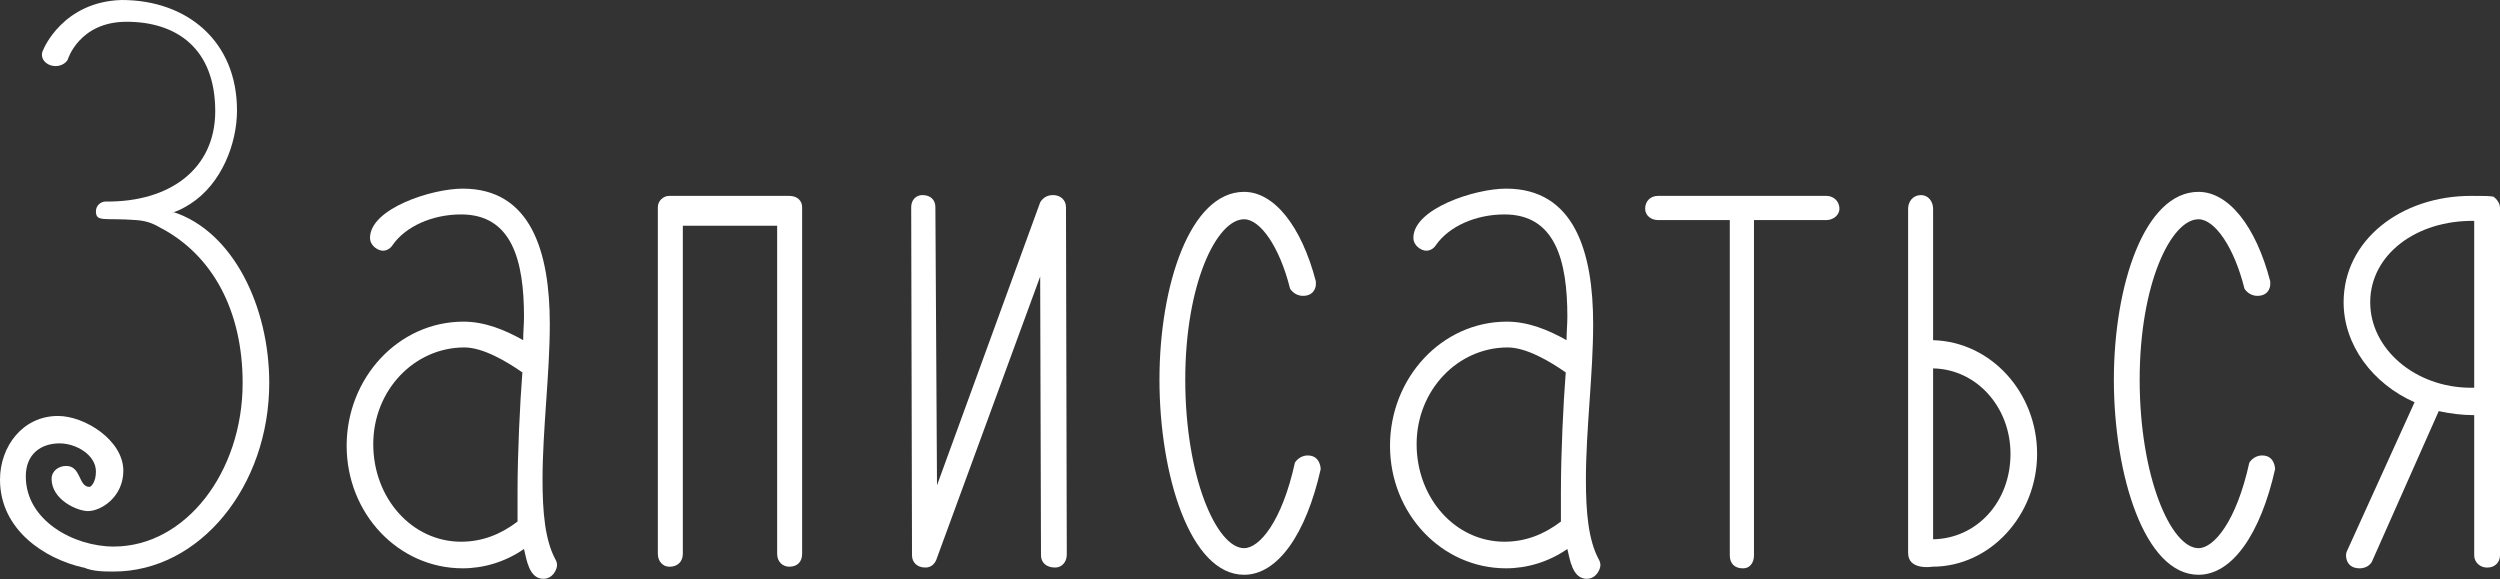
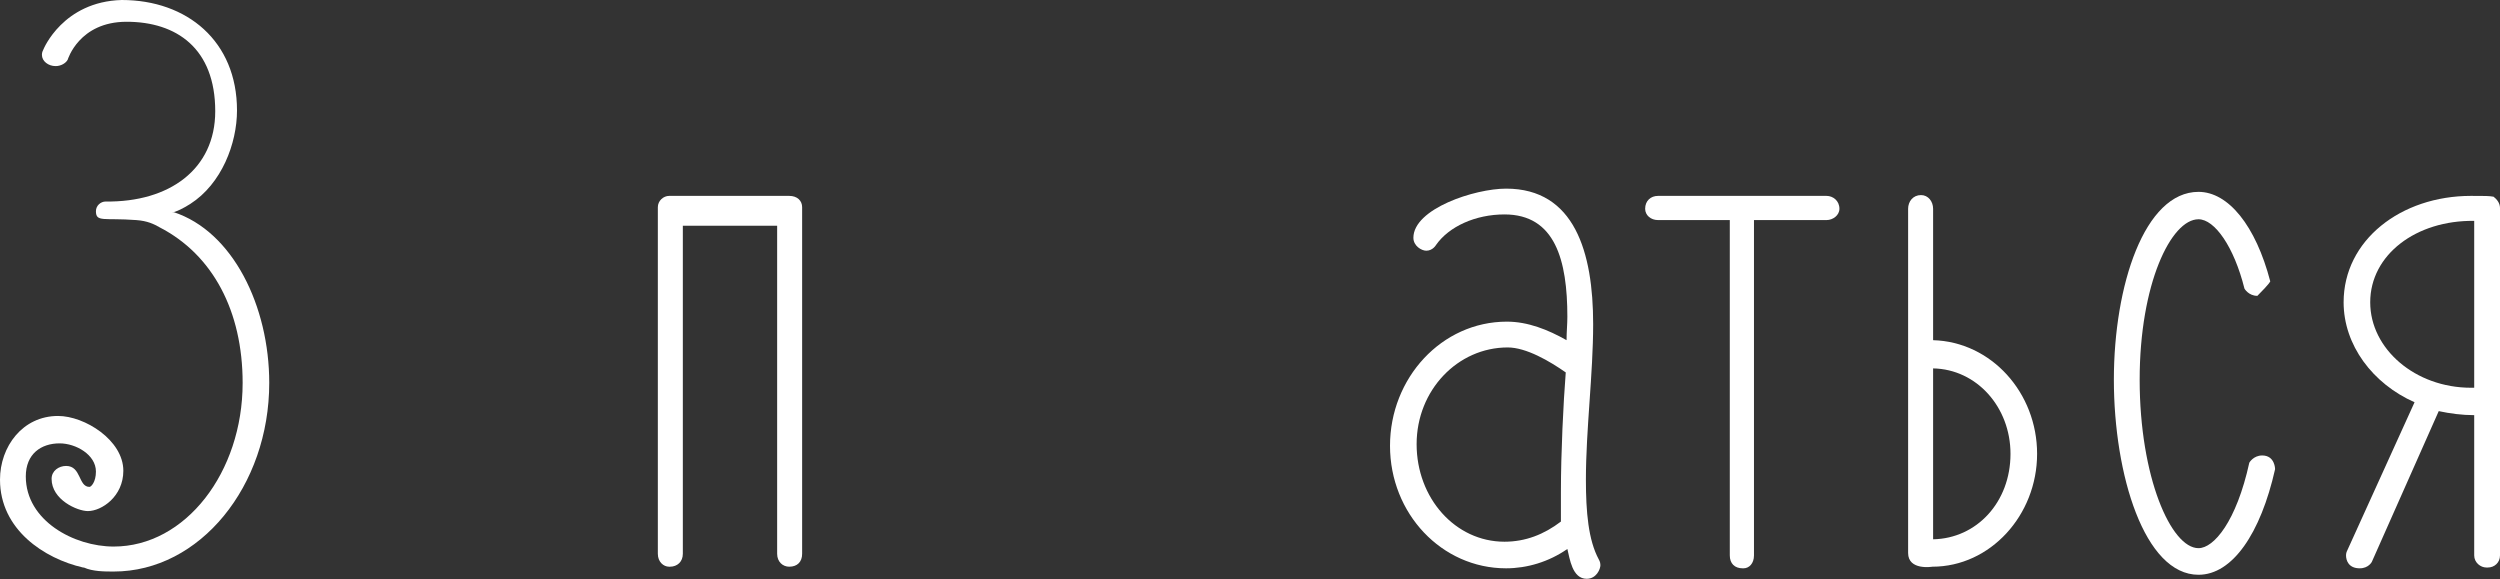
<svg xmlns="http://www.w3.org/2000/svg" width="794" height="184" viewBox="0 0 794 184" fill="none">
  <rect x="0" y="0" width="794" height="184" fill="#333333" stroke="none" />
  <path d="M55.045 67.335V67.591C54.277 67.335 55.557 67.847 60.422 64.774C70.407 58.374 75.271 45.572 75.271 35.075C75.271 13.057 59.398 0 38.66 0C19.97 0.512 13.825 15.617 13.825 15.617C13.569 16.13 13.313 16.642 13.313 17.41C13.313 19.458 15.361 20.994 17.666 20.994C19.458 20.994 20.994 19.97 21.506 18.946C21.506 18.946 25.09 6.913 40.196 6.913C56.069 6.913 68.359 15.361 68.359 35.331C68.359 53.765 53.765 64.262 33.539 64.006C32.003 64.006 30.467 65.286 30.467 67.078C30.467 70.663 33.027 69.127 43.268 69.895C46.852 70.151 48.901 71.175 50.693 72.199C67.591 80.904 77.063 98.826 77.063 121.612C77.063 150.03 58.886 173.585 36.099 173.585C23.554 173.585 8.193 165.392 8.193 151.311C8.193 144.142 13.057 140.814 18.946 140.814C24.066 140.814 30.467 144.398 30.467 149.774C30.467 153.103 28.931 154.639 28.419 154.639C24.834 154.639 25.858 147.982 20.994 147.982C18.69 147.982 16.386 149.518 16.386 152.079C16.386 158.735 24.578 162.32 27.907 162.32C32.259 162.32 39.172 157.711 39.172 149.518C39.172 139.789 26.883 132.109 18.434 132.109C7.169 132.109 0 141.838 0 152.335C0 168.208 14.081 177.425 26.37 180.241H26.627C29.443 181.521 33.283 181.521 36.099 181.521C63.494 181.521 85.512 154.383 85.512 121.612C85.512 97.289 73.991 73.479 55.045 67.335Z" fill="white" />
-   <path d="M176.407 177.681C173.079 171.536 172.311 162.576 172.311 152.335C172.311 136.461 174.615 118.795 174.615 102.922C174.615 80.136 168.726 59.91 146.964 59.91C136.979 59.91 117.521 66.31 117.521 75.527C117.521 78.088 120.082 79.624 121.618 79.624C123.666 79.624 124.69 77.832 124.69 77.832C128.786 71.943 137.235 68.103 146.452 68.103C162.582 68.103 166.422 82.696 166.422 100.618C166.422 102.922 166.166 105.482 166.166 108.042C160.277 104.714 153.877 102.154 147.22 102.154C126.482 102.154 110.097 120.076 110.097 141.582C110.097 163.088 126.482 180.497 146.964 180.497C153.621 180.497 160.533 178.449 166.422 174.353C167.19 177.425 167.958 183.826 172.567 183.826C175.639 183.826 176.919 180.753 176.919 179.473C176.919 178.449 176.407 177.681 176.407 177.681ZM164.374 165.648C158.997 169.744 153.109 172.049 146.452 172.049C130.835 172.049 118.545 158.223 118.545 141.07C118.545 123.916 131.603 110.347 147.476 110.347C153.365 110.347 160.789 114.699 165.91 118.283C165.142 128.012 164.374 143.886 164.374 156.175C164.374 161.808 164.374 165.648 164.374 165.648Z" fill="white" />
  <path d="M250.662 62.214H212.514C210.722 62.214 208.93 63.75 208.93 65.798V67.591V175.889C208.93 178.449 210.722 179.985 212.514 179.985H212.77C215.075 179.985 216.867 178.449 216.867 175.889V71.687H246.822V175.889C246.822 178.449 248.614 179.985 250.662 179.985C253.222 179.985 254.758 178.449 254.758 175.889V67.591V65.798C254.758 63.75 253.222 62.214 250.662 62.214Z" fill="white" />
-   <path d="M338.554 65.798C338.554 63.494 336.762 61.958 334.458 61.958C332.41 61.958 331.13 62.982 330.362 64.262L297.591 154.127L297.079 65.798C297.079 63.494 295.542 61.958 292.982 61.958C290.934 61.958 289.398 63.494 289.398 65.798L289.654 176.401C289.654 178.705 291.446 180.241 293.75 180.241H294.006C295.798 180.241 297.079 178.961 297.591 177.169L330.362 87.816L330.618 176.401C330.618 178.705 332.41 180.241 334.97 180.241H335.226C337.018 180.241 338.811 178.705 338.811 176.145L338.554 65.798Z" fill="white" />
-   <path d="M395.128 182.546C405.881 182.546 414.842 169.488 419.45 149.006C419.45 149.006 419.45 144.654 415.354 144.654C412.538 144.654 411.257 146.958 411.257 146.958C407.161 165.648 399.992 174.097 395.128 174.097C386.423 174.097 376.438 151.567 376.438 120.588C376.438 90.121 386.423 69.639 395.128 69.639C400.248 69.639 406.393 78.344 409.721 91.657C409.721 91.657 411.001 93.961 413.818 93.961C417.402 93.961 417.914 91.145 417.914 90.377C417.914 89.865 417.914 89.353 417.914 89.353C413.306 71.687 404.601 60.934 395.128 60.934C377.974 60.934 368.245 90.633 368.245 120.588C368.245 150.798 377.974 182.546 395.128 182.546Z" fill="white" />
  <path d="M507.779 177.681C504.45 171.536 503.682 162.576 503.682 152.335C503.682 136.461 505.987 118.795 505.987 102.922C505.987 80.136 500.098 59.91 478.336 59.91C468.351 59.91 448.893 66.31 448.893 75.527C448.893 78.088 451.453 79.624 452.989 79.624C455.038 79.624 456.062 77.832 456.062 77.832C460.158 71.943 468.607 68.103 477.824 68.103C493.953 68.103 497.794 82.696 497.794 100.618C497.794 102.922 497.538 105.482 497.538 108.042C491.649 104.714 485.249 102.154 478.592 102.154C457.854 102.154 441.468 120.076 441.468 141.582C441.468 163.088 457.854 180.497 478.336 180.497C484.993 180.497 491.905 178.449 497.794 174.353C498.562 177.425 499.33 183.826 503.938 183.826C507.011 183.826 508.291 180.753 508.291 179.473C508.291 178.449 507.779 177.681 507.779 177.681ZM495.746 165.648C490.369 169.744 484.48 172.049 477.824 172.049C462.206 172.049 449.917 158.223 449.917 141.07C449.917 123.916 462.974 110.347 478.848 110.347C484.737 110.347 492.161 114.699 497.282 118.283C496.514 128.012 495.746 143.886 495.746 156.175C495.746 161.808 495.746 165.648 495.746 165.648Z" fill="white" />
  <path d="M580.106 62.214H526.597C524.292 62.214 522.5 63.75 522.5 66.31C522.5 68.359 524.292 69.895 526.597 69.895H549.383V176.401C549.383 178.961 550.919 180.497 553.479 180.497H553.735C555.527 180.497 557.063 178.961 557.063 176.401V69.895H580.106C582.154 69.895 584.202 68.359 584.202 66.31C584.202 63.75 582.154 62.214 580.106 62.214Z" fill="white" />
  <path d="M613.955 108.042V66.31C613.955 64.006 612.419 61.958 610.115 61.958C607.554 61.958 606.018 64.006 606.018 66.31V175.633C606.018 181.265 613.699 179.985 613.699 179.985C632.133 179.985 646.982 163.6 646.982 144.142C646.982 124.684 632.389 108.554 613.955 108.042ZM613.955 171.28V117.003C627.78 117.259 638.533 129.292 638.533 144.142C638.533 159.503 627.78 171.024 613.955 171.28Z" fill="white" />
-   <path d="M698.247 182.546C709 182.546 717.961 169.488 722.569 149.006C722.569 149.006 722.569 144.654 718.473 144.654C715.657 144.654 714.377 146.958 714.377 146.958C710.28 165.648 703.111 174.097 698.247 174.097C689.542 174.097 679.557 151.567 679.557 120.588C679.557 90.121 689.542 69.639 698.247 69.639C703.367 69.639 709.512 78.344 712.84 91.657C712.84 91.657 714.121 93.961 716.937 93.961C720.521 93.961 721.033 91.145 721.033 90.377C721.033 89.865 721.033 89.353 721.033 89.353C716.425 71.687 707.72 60.934 698.247 60.934C681.093 60.934 671.364 90.633 671.364 120.588C671.364 150.798 681.093 182.546 698.247 182.546Z" fill="white" />
+   <path d="M698.247 182.546C709 182.546 717.961 169.488 722.569 149.006C722.569 149.006 722.569 144.654 718.473 144.654C715.657 144.654 714.377 146.958 714.377 146.958C710.28 165.648 703.111 174.097 698.247 174.097C689.542 174.097 679.557 151.567 679.557 120.588C679.557 90.121 689.542 69.639 698.247 69.639C703.367 69.639 709.512 78.344 712.84 91.657C712.84 91.657 714.121 93.961 716.937 93.961C721.033 89.865 721.033 89.353 721.033 89.353C716.425 71.687 707.72 60.934 698.247 60.934C681.093 60.934 671.364 90.633 671.364 120.588C671.364 150.798 681.093 182.546 698.247 182.546Z" fill="white" />
  <path d="M791.952 62.47C790.416 62.214 789.392 62.214 784.783 62.214C762.509 62.214 744.331 76.295 744.331 96.009C744.331 109.579 753.548 121.868 766.862 127.756L745.356 175.121C745.356 175.121 745.099 175.633 745.099 176.401C745.099 177.937 745.868 180.497 749.452 180.497C752.268 180.497 753.292 178.449 753.292 178.449L774.542 130.573C778.127 131.341 781.967 131.853 785.807 131.853V176.401C785.807 178.705 787.856 180.241 789.648 180.241H790.16C792.208 180.241 794 178.705 794 176.401V66.054C794 64.518 792.976 63.238 791.952 62.47ZM784.783 123.148C767.118 123.148 752.78 110.859 752.78 96.009C752.78 80.904 767.374 69.895 785.807 70.151V123.148C785.807 123.148 785.551 123.148 784.783 123.148Z" fill="white" />
</svg>